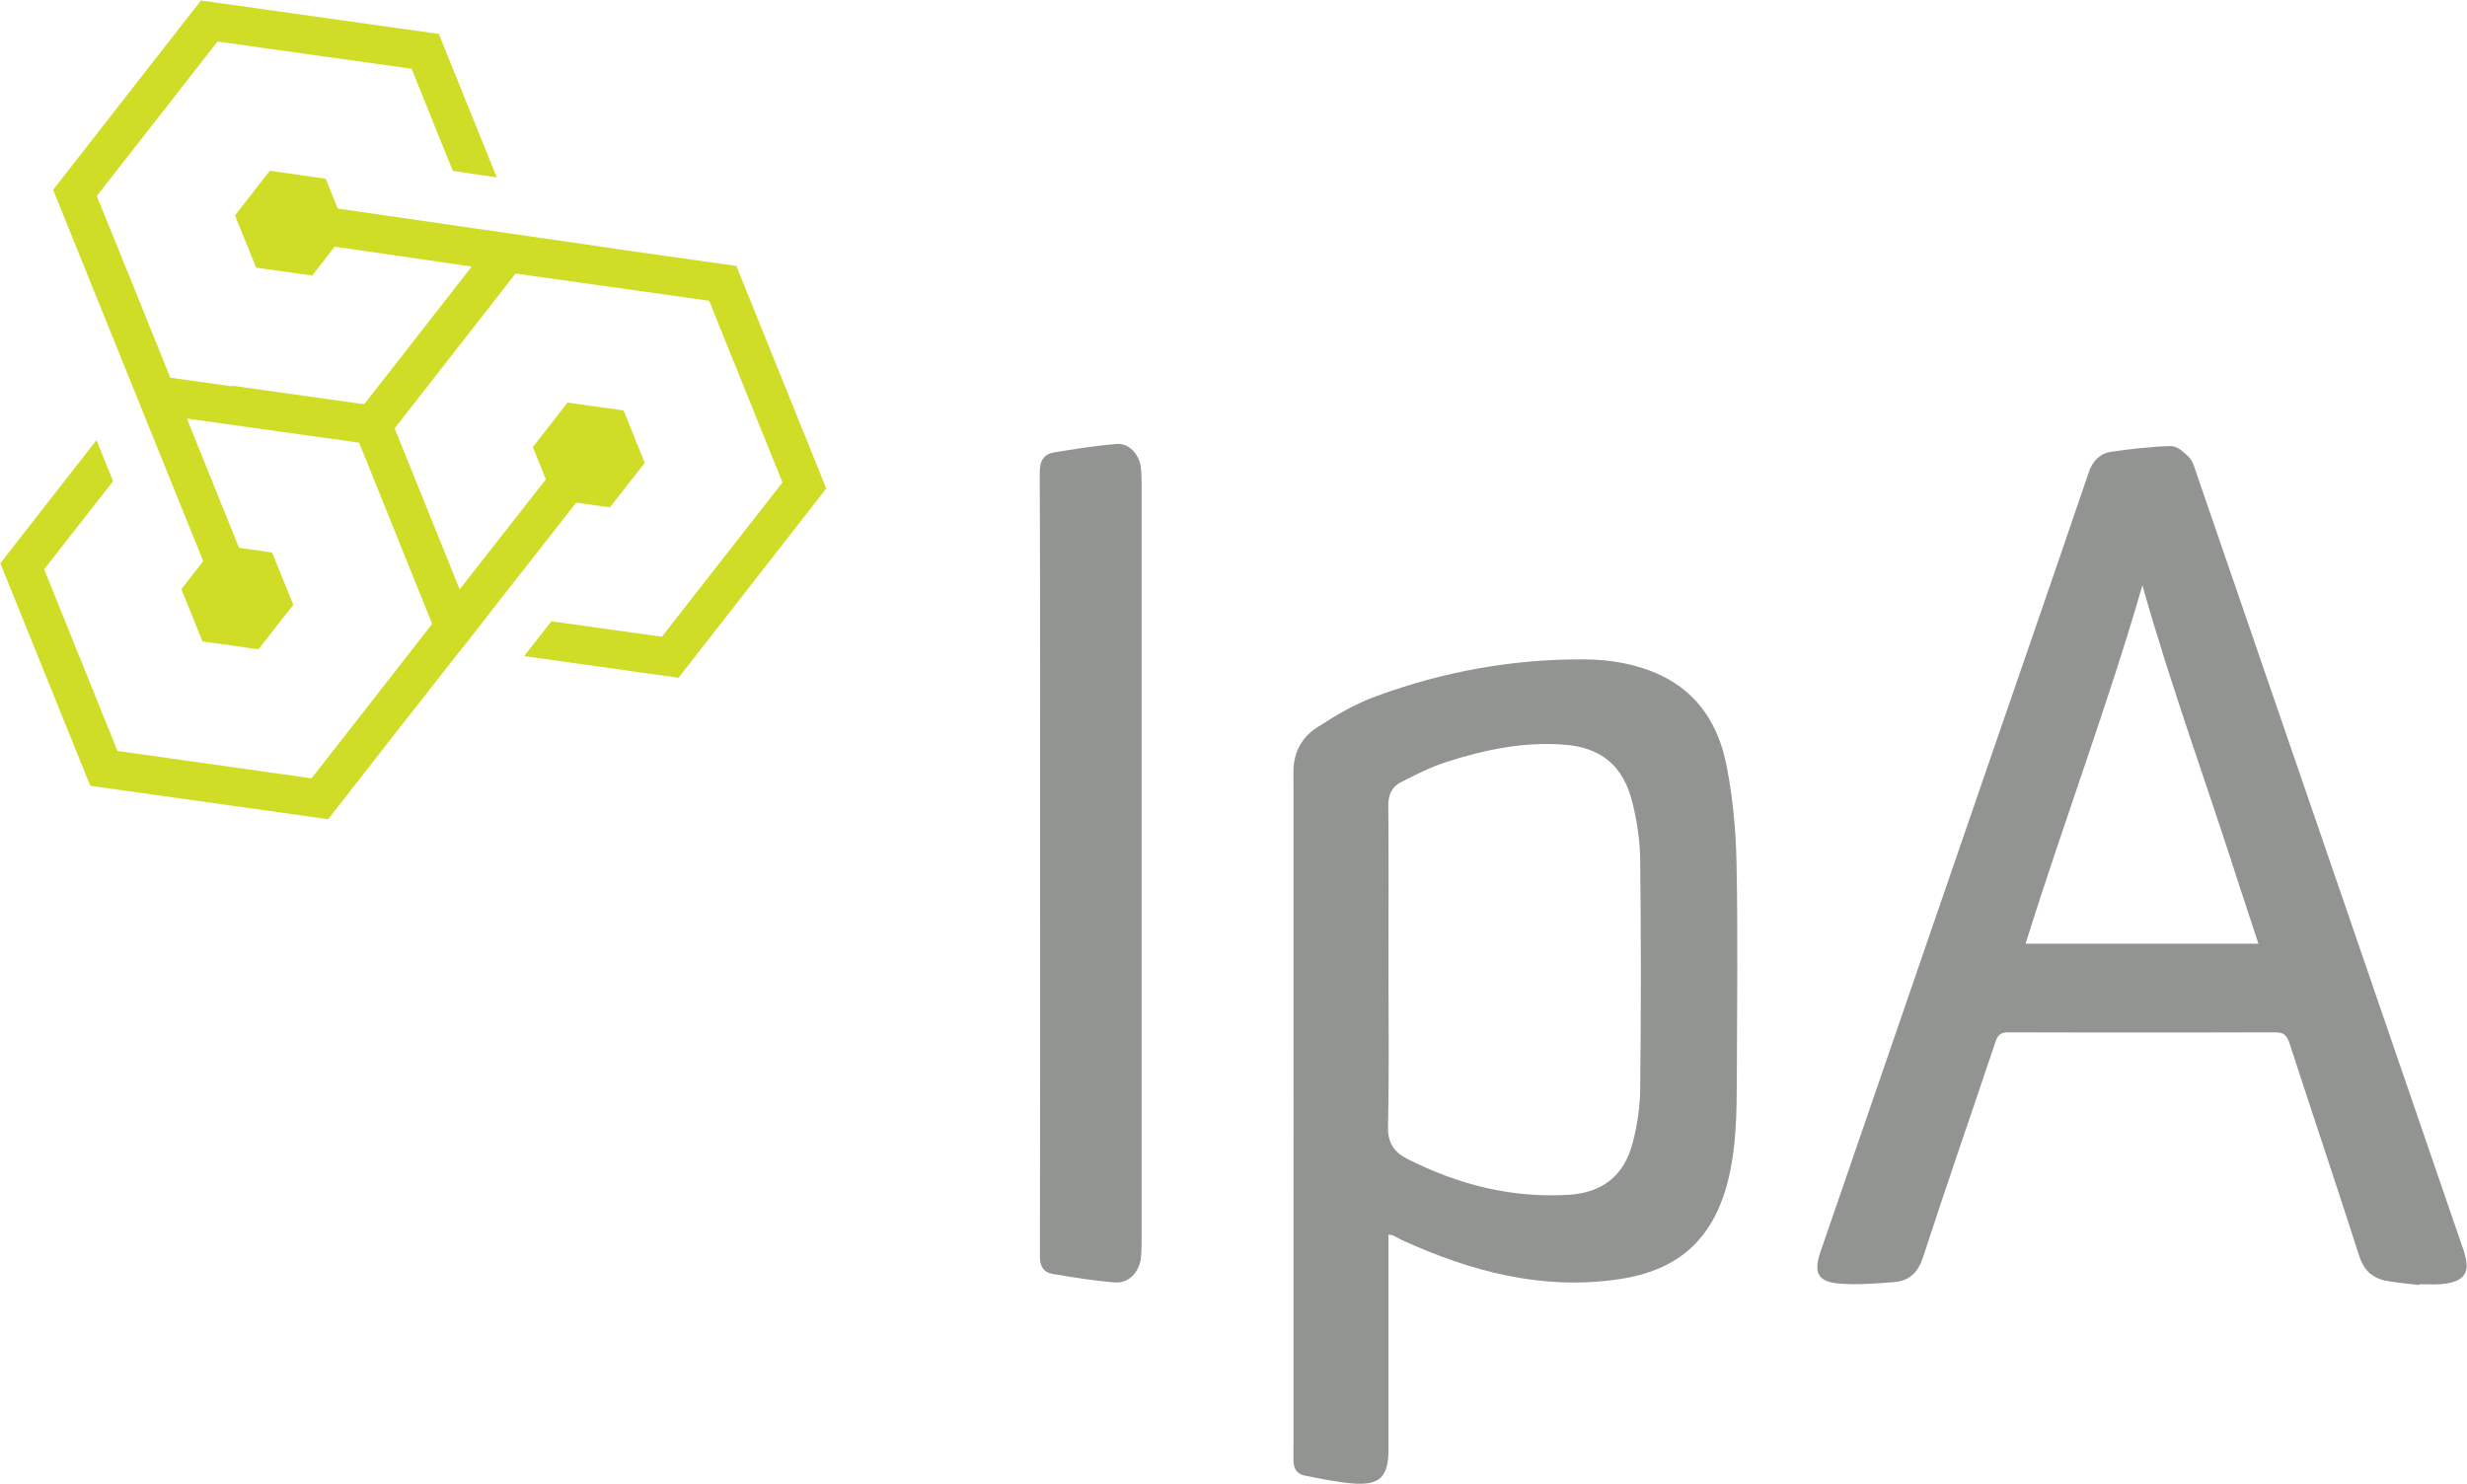
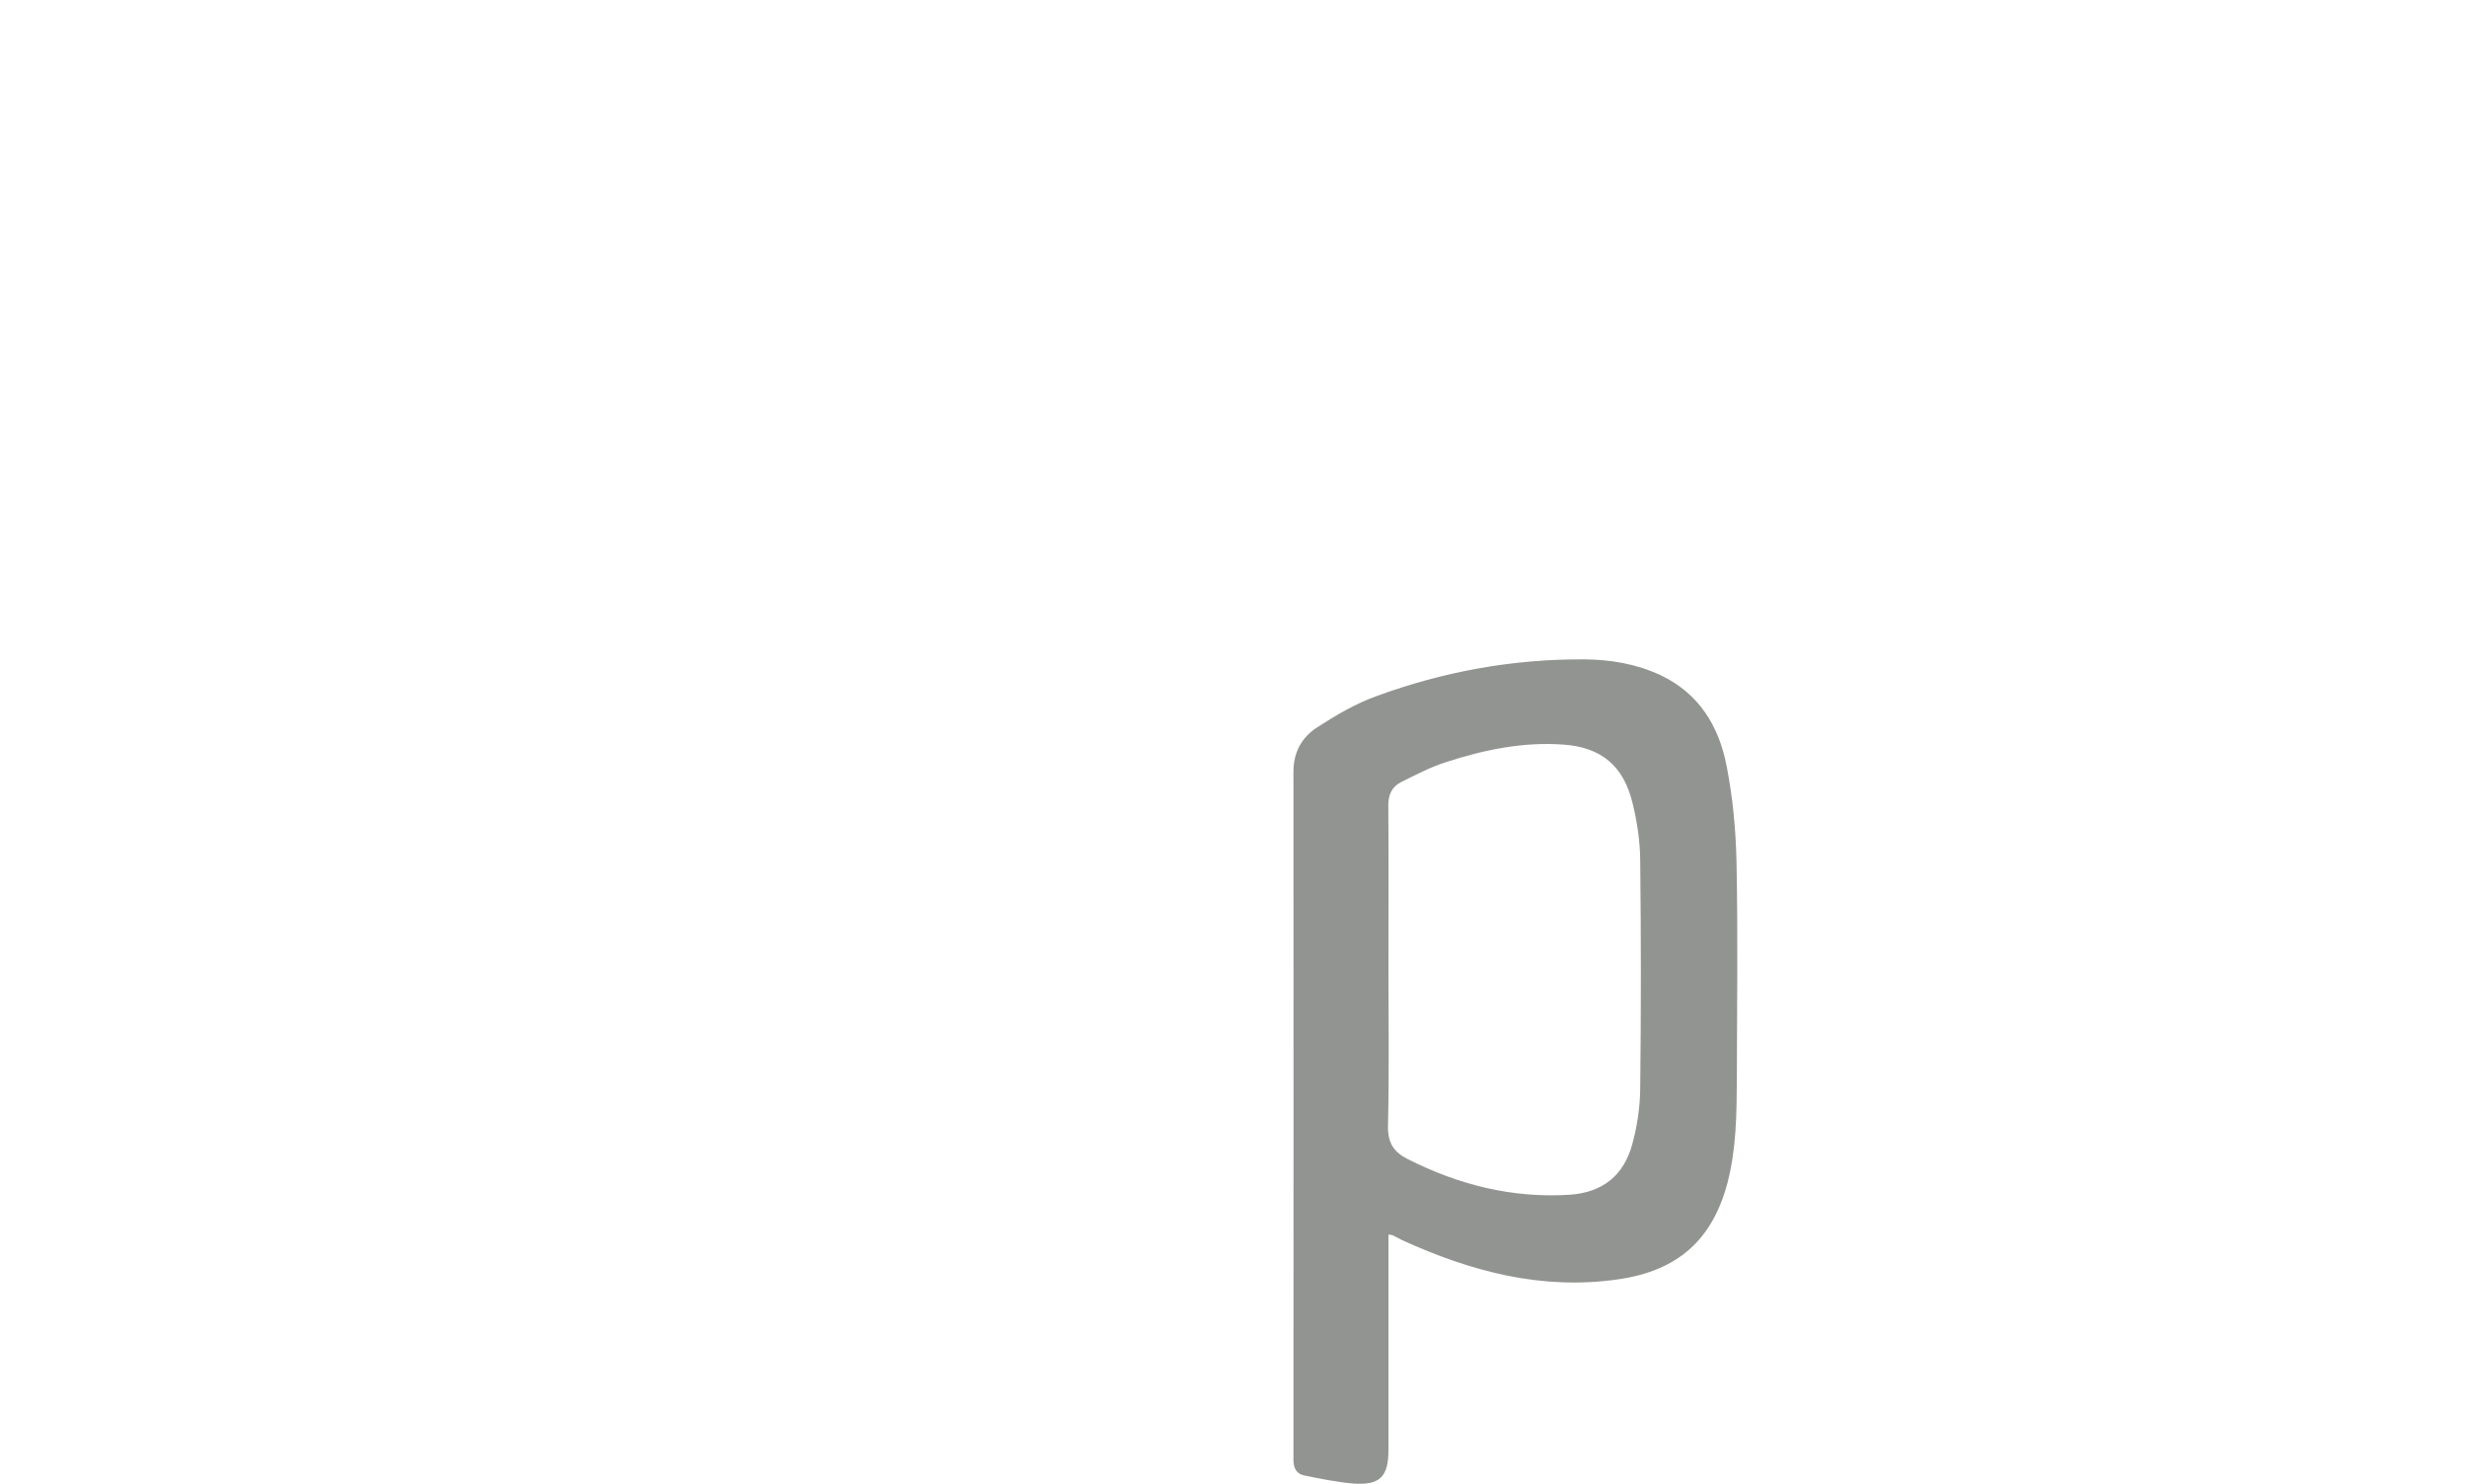
<svg xmlns="http://www.w3.org/2000/svg" version="1.2" viewBox="0 0 1514 911" width="1514" height="911">
  <title>IPA Gray_lg-RGB-svg</title>
  <style>
		.s0 { fill: #d0dd27 } 
		.s1 { fill: #919490 } 
	</style>
  <g id="Logos">
-     <path id="Layer" class="s0" d="m377.4 152.7v-0.1l-82.3-11.9-2.9-0.4-84.9-12.3-7.4-18.3-34.3-4.9-21.4 27.4 13 32.1 34.4 4.8 13.8-17.7 84.1 12.2-66 84.5-81.1-11.4 0.1 0.4-38-5.3-22.5-55.8-22.6-55.7 74.1-94.8 119.1 16.7 25.3 62.7 27 4-35.6-88.1-146-20.5-90.7 116.2 27.6 68.3 27.6 68.3 36.9 91.3-13.4 17.2 13 32.1 34.3 4.8 21.4-27.3-13-32.1-20.3-2.9-32-79.3 105.7 14.8 44.8 111.2-38.5 49.4-0.5 0.6-35 44.8-119.1-16.8-45-111.5 42.3-54.1-10.2-25.2-59 75.6 55.2 136.6 146 20.5 43.5-55.7 39-49.7h0.2l3.8-4.9 12.9-16.5h-0.1l52.9-67.5 20.7 2.9 21.4-27.3-13-32.2-34.4-4.8-21.3 27.3 8 19.8-52.9 67.5-39.9-98.8 74.2-95 118.8 16.7 45 111.5-74 94.7-67.8-9.5-16.2 20.7-0.5 0.7 94.7 13.3 90.7-116.2-55.2-136.6z" />
    <g id="Layer">
-       <path id="Layer" class="s1" d="m638.3 530c0-80.1 0.1-160.2-0.2-240.3 0-6.7 2.4-10.9 8.6-12 12.8-2.1 25.8-4.2 38.8-5.2 7.2-0.5 13.2 5.9 14.5 13.5 0.5 3.2 0.6 6.6 0.6 9.8q0 233.8 0 467.6c0 3.1-0.1 6.2-0.5 9.2-1.2 8.4-7.5 15.1-15.7 14.5-12.9-0.9-25.6-3.1-38.3-5.2-5.8-1-8-4.8-7.9-11.1 0.2-80.3 0.1-160.5 0.1-240.8z" />
-       <path id="Layer" fill-rule="evenodd" class="s1" d="m1507.3 786.2q-2.5 1-6 1.6-1.2 0.2-2.5 0.3c-1.1 0.1-2.3 0.2-3.5 0.2q-1.7 0.1-3.5 0c-2.4 0-4.7-0.1-7.1-0.1 0 0.2 0 0.3 0 0.5-6.6-0.8-13.1-1.3-19.6-2.5q-3.3-0.5-5.9-1.7c-1.8-0.8-3.4-1.8-4.9-3-0.7-0.7-1.3-1.4-2-2.1-1.8-2.2-3.3-5-4.4-8.4-7-21.9-14.2-43.7-21.4-65.5-7.2-21.8-14.4-43.6-21.5-65.4-0.4-1.3-0.9-2.3-1.4-3.1-1.5-2.6-3.7-3.4-7.6-3.4-27.2 0.1-54.5 0.1-81.7 0.1-27.2 0-54.4 0-81.6-0.1-4.7 0-6.6 1.4-8.1 5.9-14.8 44.1-30.1 88.1-44.5 132.3-3.1 9.4-8.6 14.4-17.7 15.1-10.8 0.9-21.8 1.7-32.5 1-14.1-0.9-17.2-6.3-12.7-19.5 33.2-96.5 66.5-193.1 99.7-289.6 21.6-62.8 43.4-125.5 64.8-188.4 1.2-3.7 2.9-6.7 5.2-8.9 2.3-2.2 5.1-3.7 8.7-4.2 6.1-0.9 12.2-1.7 18.3-2.3 6.1-0.6 12.2-1.1 18.3-1.2q0.7 0 1.4 0.1c1 0.2 1.9 0.6 2.9 1.1 1.5 0.8 2.9 1.9 4.2 3.1 0.9 0.7 1.7 1.5 2.5 2.3 0.6 0.6 1.1 1.3 1.6 2.1 1.4 2.3 2.2 5.2 3.1 7.8 54.8 159.1 109.4 318.2 164.1 477.4q0.4 1.2 0.7 2.4c2.4 8.4 0.9 13.4-5.4 16.1zm-121.3-207c-3.8-11.4-7.4-22.3-10.9-33.1-20.2-63.3-43.1-125.6-60.3-186.9-20.8 72.2-48.3 145.2-71.7 220z" />
-       <path id="Layer" fill-rule="evenodd" class="s1" d="m1065.9 662.2c-0.1 21.4-0.3 42.7-5.7 63.6-9.3 35.4-30.8 54.2-67.1 59.4-46.9 6.8-90.3-4.8-132.5-24-2-1-4-2.1-6-3.1-0.3-0.1-0.8-0.1-2.5-0.4v7.7c0 41.5 0 82.9 0 124.4 0 16.7-5.3 22-22 20.7-9.9-0.9-19.8-2.9-29.6-4.9-4.8-1-6.7-4.4-6.7-9.6q0.1-211.3 0-422.6c0-11.8 5.3-21.1 14.6-27 11.4-7.4 23.4-14.5 36.2-19.1 41.1-15.1 83.8-22.9 127.8-22.6 16.1 0.1 31.9 2.8 46.7 9.7 23.6 11.2 35.8 31.3 40.5 55.6 3.8 19.4 5.7 39.4 6.1 59.2 0.9 44.3 0.3 88.7 0.2 133zm-59.3-134.1c-0.1-11.8-1.9-23.8-4.7-35.2-5.5-22.8-19.2-34.3-42.5-35.9-24.7-1.8-48.7 3.2-72.1 10.8-9.4 3-18.4 7.7-27.4 12.2-5.6 2.8-8 7.7-7.9 14.6 0.3 33.3 0.1 66.6 0.1 99.9 0 32.2 0.5 64.4-0.3 96.7-0.2 10.3 3.7 16 12.1 20.2 31.2 15.8 64.1 24.1 99.2 21.9 20.2-1.3 33.5-11.7 38.7-31.3 3-11 4.7-22.6 4.8-34q0.8-69.9 0-139.9z" />
+       <path id="Layer" fill-rule="evenodd" class="s1" d="m1065.9 662.2c-0.1 21.4-0.3 42.7-5.7 63.6-9.3 35.4-30.8 54.2-67.1 59.4-46.9 6.8-90.3-4.8-132.5-24-2-1-4-2.1-6-3.1-0.3-0.1-0.8-0.1-2.5-0.4v7.7c0 41.5 0 82.9 0 124.4 0 16.7-5.3 22-22 20.7-9.9-0.9-19.8-2.9-29.6-4.9-4.8-1-6.7-4.4-6.7-9.6q0.1-211.3 0-422.6c0-11.8 5.3-21.1 14.6-27 11.4-7.4 23.4-14.5 36.2-19.1 41.1-15.1 83.8-22.9 127.8-22.6 16.1 0.1 31.9 2.8 46.7 9.7 23.6 11.2 35.8 31.3 40.5 55.6 3.8 19.4 5.7 39.4 6.1 59.2 0.9 44.3 0.3 88.7 0.2 133zm-59.3-134.1c-0.1-11.8-1.9-23.8-4.7-35.2-5.5-22.8-19.2-34.3-42.5-35.9-24.7-1.8-48.7 3.2-72.1 10.8-9.4 3-18.4 7.7-27.4 12.2-5.6 2.8-8 7.7-7.9 14.6 0.3 33.3 0.1 66.6 0.1 99.9 0 32.2 0.5 64.4-0.3 96.7-0.2 10.3 3.7 16 12.1 20.2 31.2 15.8 64.1 24.1 99.2 21.9 20.2-1.3 33.5-11.7 38.7-31.3 3-11 4.7-22.6 4.8-34q0.8-69.9 0-139.9" />
    </g>
  </g>
</svg>